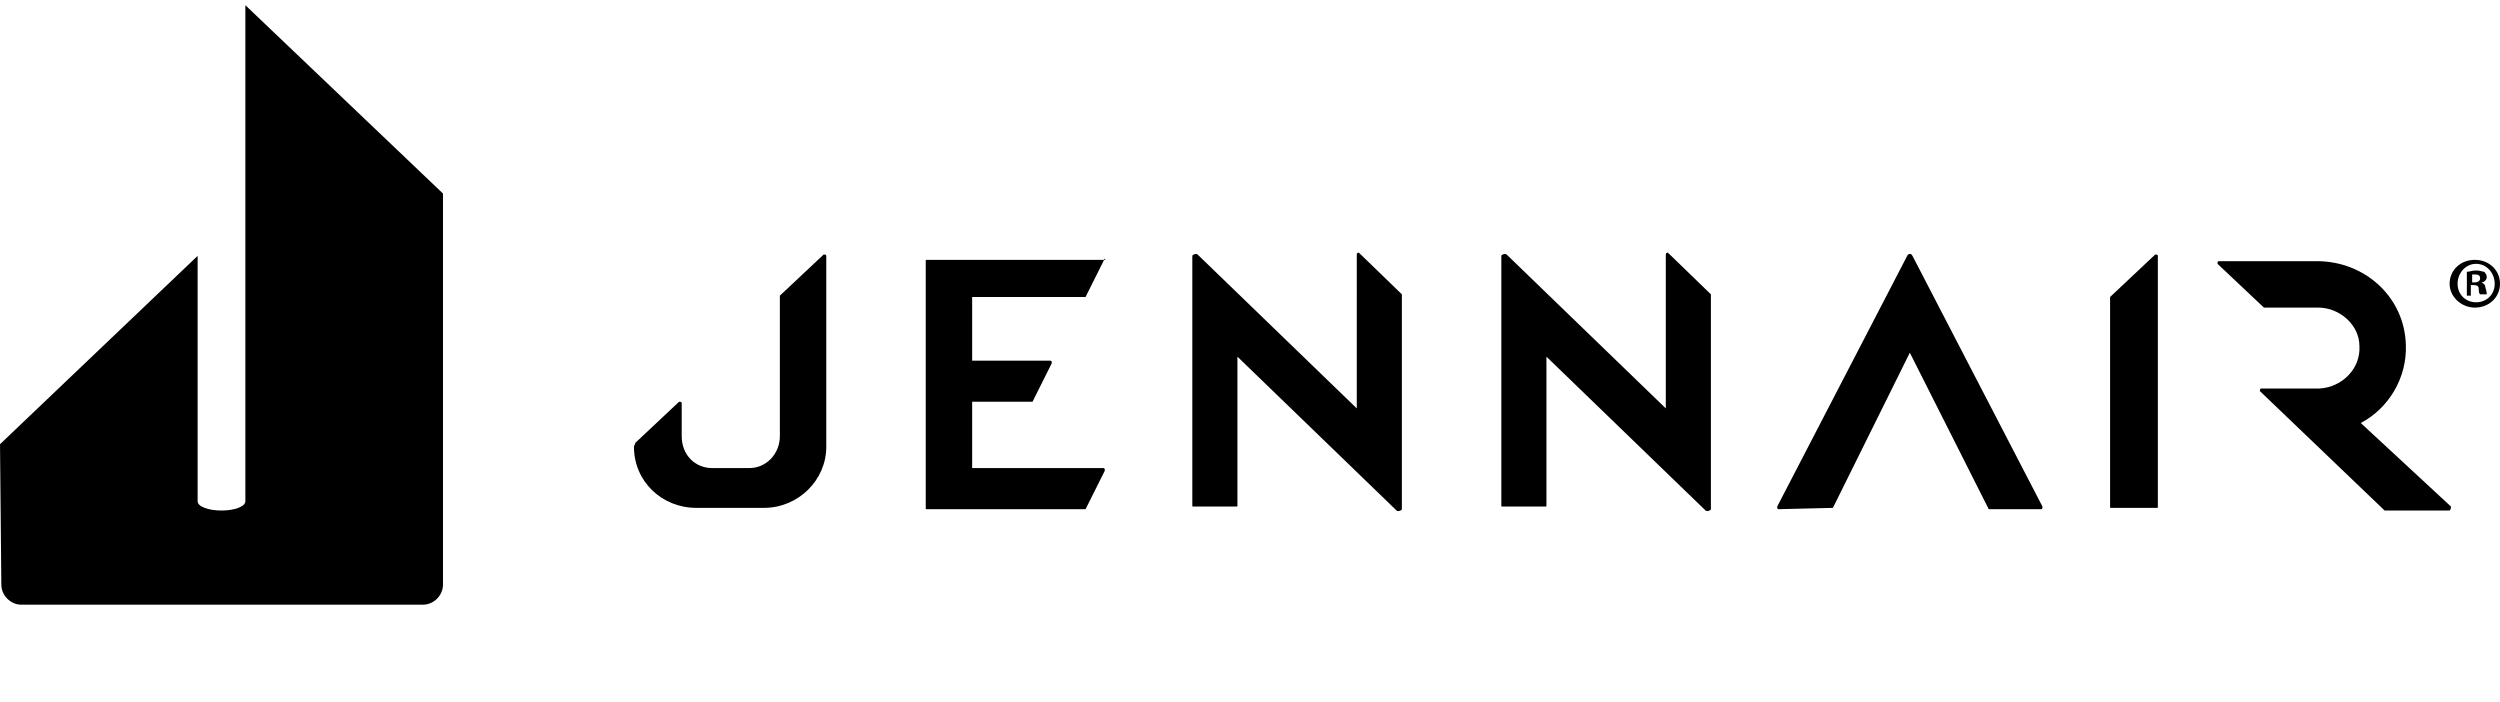
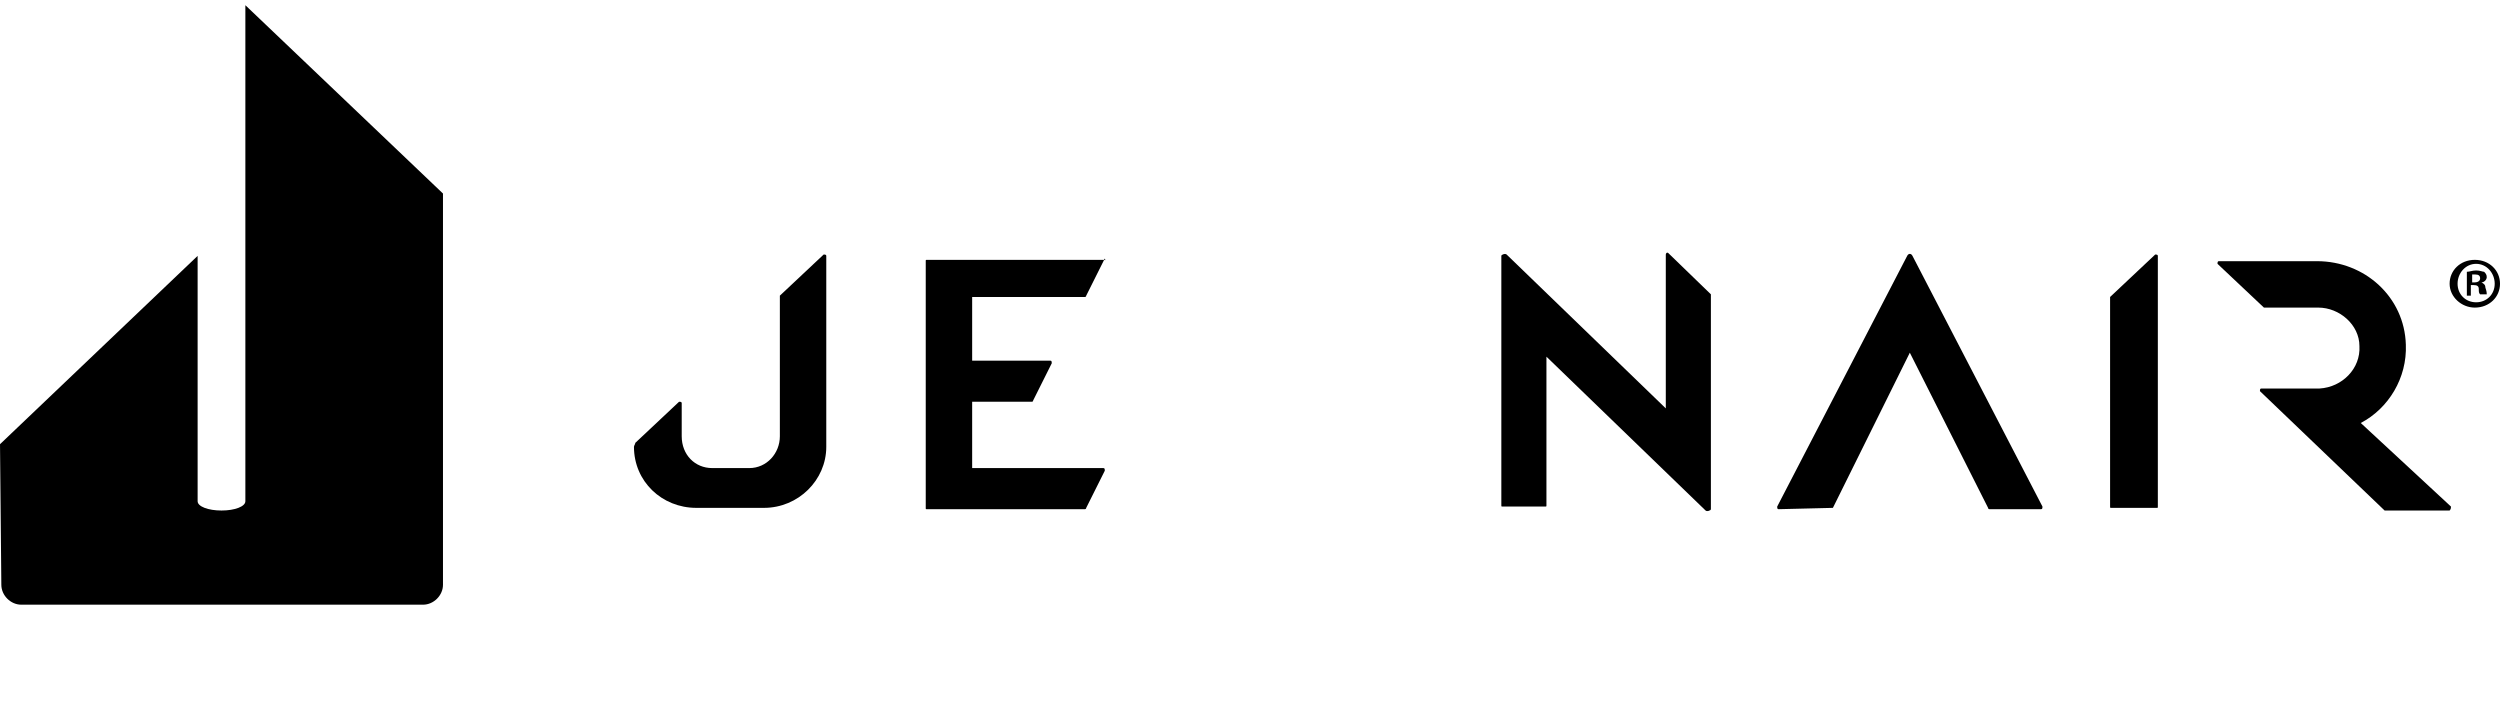
<svg xmlns="http://www.w3.org/2000/svg" version="1.1" id="Logo" x="0px" y="0px" viewBox="0 0 188.5 52.9" style="enable-background:new 0 0 188.5 52.9;" xml:space="preserve">
  <g id="layer1" transform="translate(6.444,-144.042)">
    <g id="g823" transform="translate(-288.743,-90.865)">
      <path id="path768" d="M282.3,268.4l14.9-14.2v18.5c0,0.4,0.8,0.7,1.8,0.7s1.8-0.3,1.8-0.7v-37.4l14.9,14.2V279    c0,0.8-0.7,1.5-1.5,1.5l0,0h-30.3c-0.8,0-1.5-0.7-1.5-1.5L282.3,268.4L282.3,268.4z" />
      <path id="path770" d="M365.5,254.5h-13.3c-0.1,0-0.1,0-0.1,0.1v18.6c0,0.1,0,0.1,0.1,0.1h11.9c0,0,0.1,0,0.1-0.1l1.4-2.8    c0-0.1,0-0.2-0.1-0.2h-9.9v-5h4.5c0,0,0.1,0,0.1-0.1l1.4-2.8c0-0.1,0-0.2-0.1-0.2h-5.9v-4.8h8.5c0,0,0.1,0,0.1-0.1l1.4-2.8    C365.7,254.6,365.6,254.5,365.5,254.5L365.5,254.5z" />
      <path id="path772" d="M407.9,265.7L407.9,265.7l-12-11.6c-0.1-0.1-0.4,0-0.4,0.1V273c0,0.1,0,0.1,0.1,0.1h3.2c0.1,0,0.1,0,0.1-0.1    v-11.2l12,11.6c0.1,0.1,0.4,0,0.4-0.1v-16.1v-0.1l-3.2-3.1c-0.1-0.1-0.2,0-0.2,0.1V265.7L407.9,265.7z" />
      <path id="path774" d="M420.5,273.2L420.5,273.2l-4.1,0.1c-0.1,0-0.1-0.1-0.1-0.2l9.8-18.9c0.1-0.2,0.3-0.2,0.4,0l9.8,18.9    c0,0.1,0,0.2-0.1,0.2h-3.9c0,0-0.1,0-0.1-0.1l-5.9-11.7L420.5,273.2z" />
      <path id="path776" d="M467.1,273.1l-6.8-6.3c2.1-1.1,3.5-3.4,3.4-5.9c-0.1-3.6-3.1-6.3-6.7-6.3h-7.4c-0.1,0-0.1,0.1-0.1,0.2    l3.5,3.3h0.1h4c1.6,0,3.1,1.3,3.1,2.9c0.1,1.7-1.3,3.1-3,3.2h-4.4c-0.1,0-0.1,0.1-0.1,0.2l9.4,9h0.1h4.8    C467.1,273.3,467.1,273.2,467.1,273.1L467.1,273.1z" />
      <path id="path778" d="M445,254.2v18.9c0,0.1,0,0.1-0.1,0.1h-3.4c-0.1,0-0.1,0-0.1-0.1v-15.7v-0.1l3.4-3.2    C444.9,254.1,445,254.1,445,254.2L445,254.2z" />
-       <path id="path780" d="M384.6,265.7l-12-11.6c-0.1-0.1-0.4,0-0.4,0.1V273c0,0.1,0,0.1,0.1,0.1h3.2c0.1,0,0.1,0,0.1-0.1v-11.2    l12,11.6c0.1,0.1,0.4,0,0.4-0.1v-16.1v-0.1l-3.2-3.1c-0.1-0.1-0.2,0-0.2,0.1V265.7L384.6,265.7z" />
      <path id="path782" d="M330.1,268.6c0,2.6,2.1,4.6,4.7,4.6l0,0l0,0h5.1l0,0l0,0c2.6,0,4.7-2.1,4.7-4.6v-14.4c0-0.1-0.1-0.1-0.2-0.1    l-3.3,3.1c0,0,0,0,0,0.1v10.5c0,1.3-1,2.4-2.3,2.4H336c-1.3,0-2.3-1-2.3-2.4v-2.5c0-0.1-0.1-0.1-0.2-0.1l-3.3,3.1    C330.2,268.4,330.1,268.5,330.1,268.6L330.1,268.6L330.1,268.6z" />
      <path id="path784" d="M470.8,256.3c0,1-0.8,1.8-1.9,1.8c-1,0-1.9-0.8-1.9-1.8s0.8-1.8,1.9-1.8C470,254.5,470.8,255.3,470.8,256.3z     M467.6,256.3c0,0.8,0.6,1.4,1.4,1.4c0.8,0,1.4-0.6,1.4-1.4c0-0.8-0.6-1.5-1.4-1.5C468.2,254.8,467.6,255.5,467.6,256.3z     M468.7,257.2h-0.4v-1.8c0.2,0,0.4-0.1,0.7-0.1s0.5,0.1,0.6,0.1c0.1,0.1,0.2,0.2,0.2,0.4s-0.2,0.4-0.4,0.4l0,0    c0.2,0.1,0.3,0.2,0.3,0.4c0.1,0.3,0.1,0.4,0.1,0.5h-0.5c-0.1-0.1-0.1-0.2-0.1-0.4c0-0.2-0.1-0.3-0.4-0.3h-0.2v0.8H468.7z     M468.7,256.2h0.2c0.2,0,0.4-0.1,0.4-0.3s-0.1-0.3-0.4-0.3c-0.1,0-0.2,0-0.2,0V256.2z" />
    </g>
  </g>
</svg>